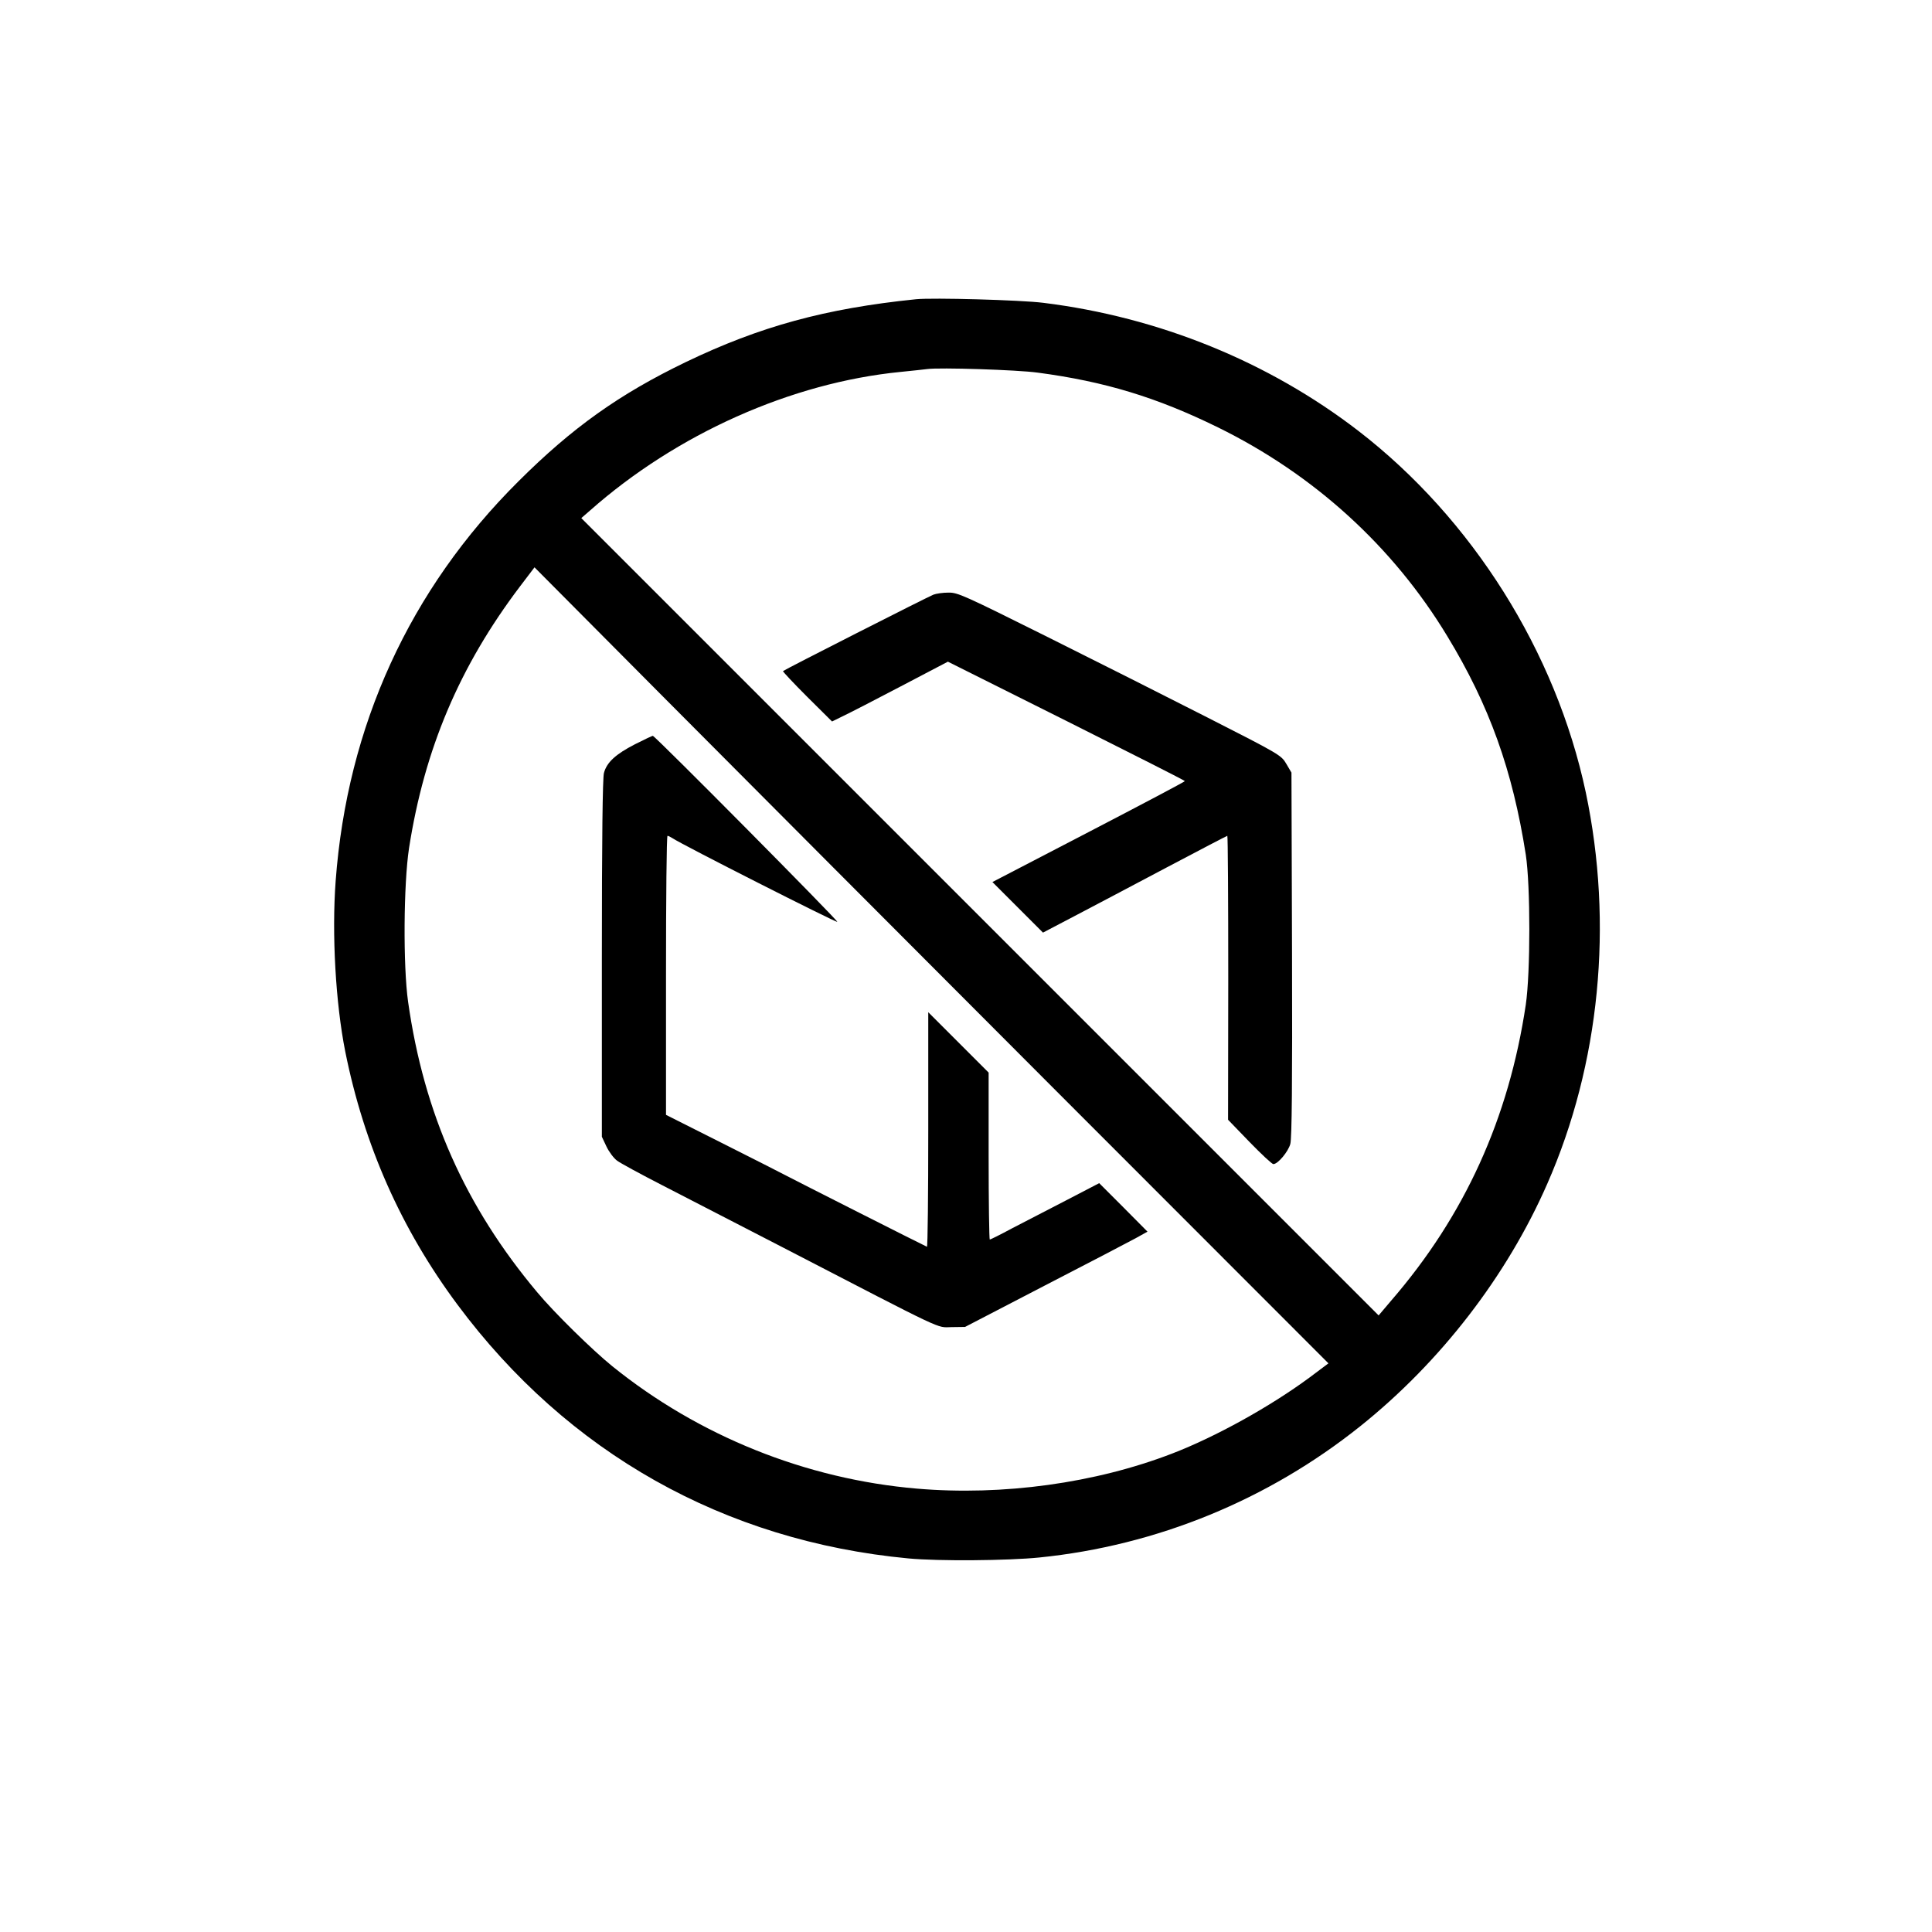
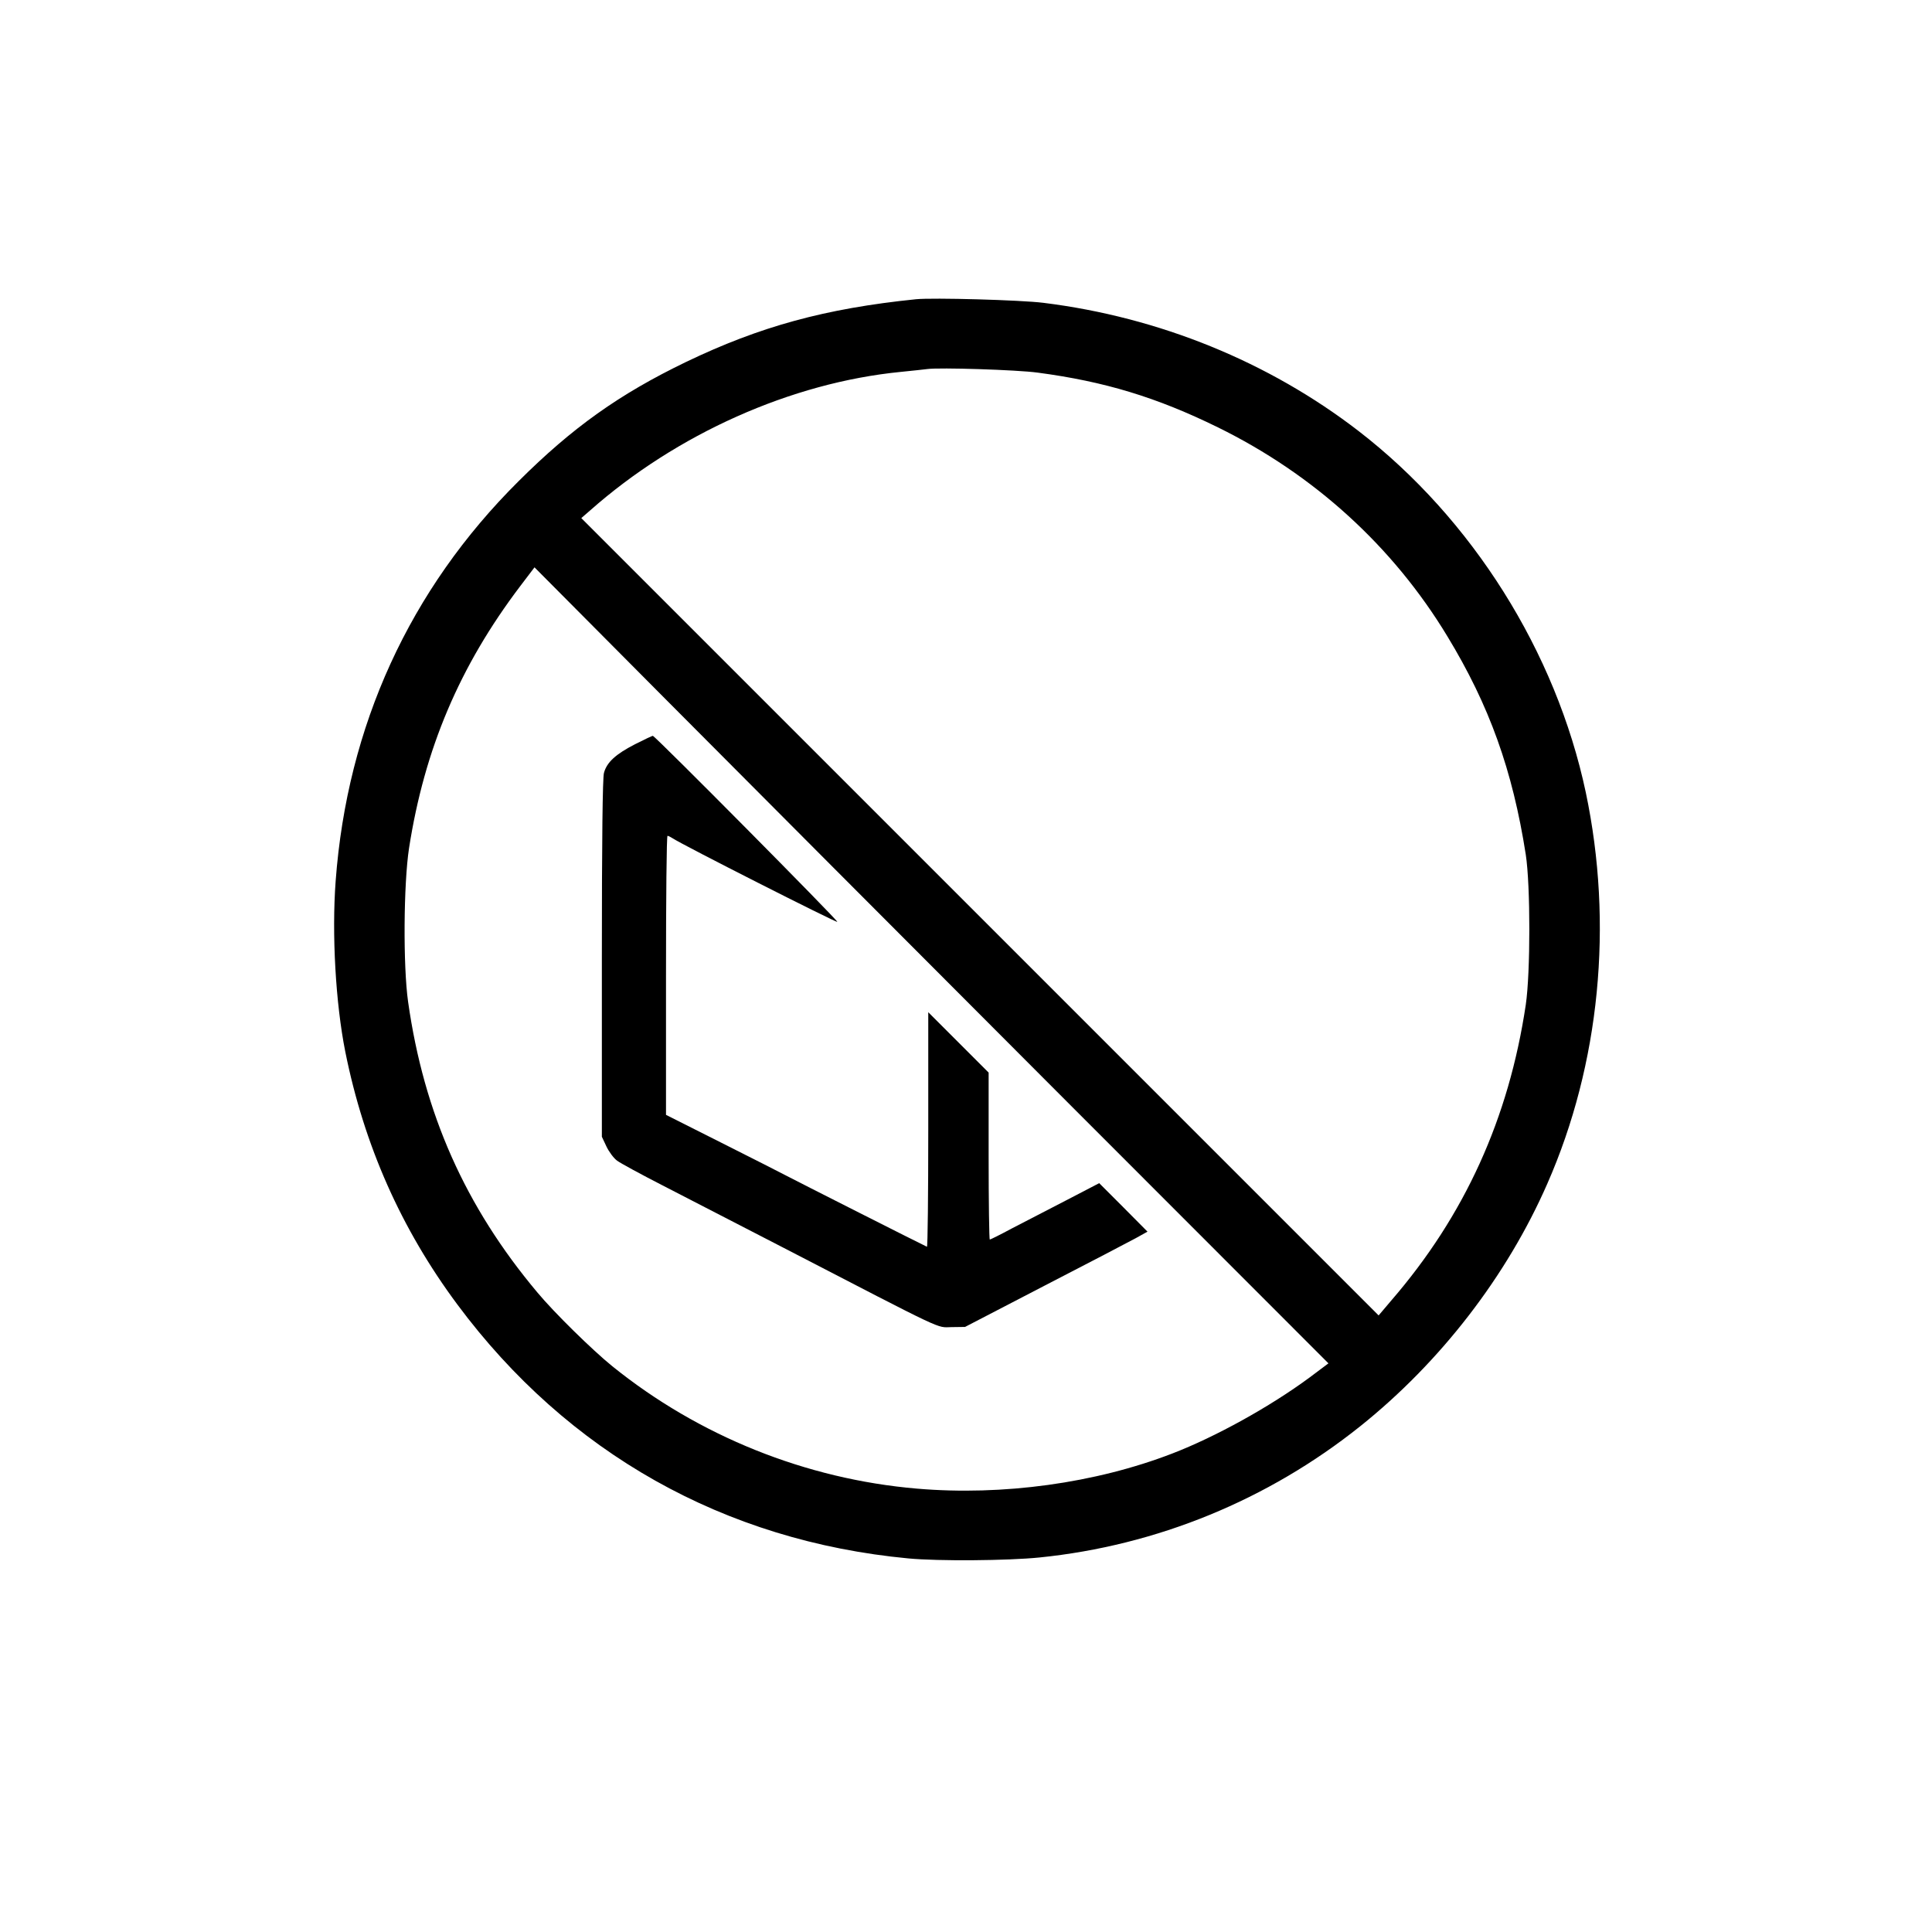
<svg xmlns="http://www.w3.org/2000/svg" preserveAspectRatio="xMidYMid meet" viewBox="0 0 1024 1024" height="1024pt" width="1024pt" version="1.0">
  <g stroke="none" fill="#000000" transform="translate(0,1024) scale(0.1,-0.1)">
-     <path d="M4855 8654 c-480 -49 -827 -144 -1220 -333 -352 -170 -600 -346 -886 -631 -578 -574 -909 -1298 -970 -2120 -21 -282 0 -648 51 -904 100 -497 296 -939 594 -1340 585 -787 1415 -1254 2391 -1346 159 -15 526 -12 694 5 622 63 1212 305 1701 696 425 340 777 796 991 1285 279 635 351 1376 204 2074 -158 745 -602 1451 -1205 1916 -475 366 -1056 603 -1670 679 -119 15 -586 28 -675 19z m645 -389 c355 -47 631 -131 955 -290 509 -250 928 -631 1216 -1107 223 -367 346 -710 416 -1158 25 -164 25 -624 0 -795 -90 -603 -324 -1118 -713 -1568 l-67 -79 -2113 2113 -2113 2113 46 40 c459 406 1067 678 1648 735 61 6 124 13 140 15 64 9 476 -4 585 -19z m117 -3826 l1424 -1425 -100 -75 c-210 -155 -499 -315 -728 -403 -407 -157 -898 -225 -1353 -186 -588 50 -1157 279 -1615 649 -105 85 -308 284 -397 391 -382 455 -601 948 -685 1540 -27 191 -24 625 5 815 82 525 267 963 589 1388 l76 100 680 -684 c374 -376 1321 -1326 2104 -2110z" />
-     <path d="M4947 7088 c-27 -10 -787 -396 -797 -405 -2 -2 55 -63 128 -136 l132 -131 57 28 c32 15 170 86 307 158 l250 131 628 -314 c345 -173 628 -316 628 -319 0 -3 -229 -124 -510 -270 l-510 -265 134 -134 134 -134 168 88 c93 49 312 164 487 257 174 92 320 168 322 168 3 0 5 -339 5 -752 l-1 -753 113 -117 c63 -65 120 -118 127 -118 24 0 79 66 90 107 8 30 11 323 9 1005 l-3 963 -27 46 c-27 46 -33 50 -420 247 -216 110 -601 304 -856 431 -432 215 -466 231 -515 230 -29 0 -65 -5 -80 -11z" />
+     <path d="M4855 8654 c-480 -49 -827 -144 -1220 -333 -352 -170 -600 -346 -886 -631 -578 -574 -909 -1298 -970 -2120 -21 -282 0 -648 51 -904 100 -497 296 -939 594 -1340 585 -787 1415 -1254 2391 -1346 159 -15 526 -12 694 5 622 63 1212 305 1701 696 425 340 777 796 991 1285 279 635 351 1376 204 2074 -158 745 -602 1451 -1205 1916 -475 366 -1056 603 -1670 679 -119 15 -586 28 -675 19z m645 -389 c355 -47 631 -131 955 -290 509 -250 928 -631 1216 -1107 223 -367 346 -710 416 -1158 25 -164 25 -624 0 -795 -90 -603 -324 -1118 -713 -1568 l-67 -79 -2113 2113 -2113 2113 46 40 c459 406 1067 678 1648 735 61 6 124 13 140 15 64 9 476 -4 585 -19m117 -3826 l1424 -1425 -100 -75 c-210 -155 -499 -315 -728 -403 -407 -157 -898 -225 -1353 -186 -588 50 -1157 279 -1615 649 -105 85 -308 284 -397 391 -382 455 -601 948 -685 1540 -27 191 -24 625 5 815 82 525 267 963 589 1388 l76 100 680 -684 c374 -376 1321 -1326 2104 -2110z" />
    <path d="M3365 6295 c-101 -52 -149 -95 -164 -152 -7 -26 -11 -344 -11 -983 l0 -945 24 -51 c13 -28 39 -63 57 -76 19 -14 126 -72 239 -130 113 -58 401 -207 640 -330 879 -455 811 -423 893 -422 l72 1 420 218 c231 119 449 233 484 252 l63 35 -128 129 -128 128 -175 -91 c-97 -50 -226 -117 -288 -149 -61 -33 -114 -59 -117 -59 -3 0 -6 199 -6 443 l0 442 -160 160 -160 160 0 -623 c0 -343 -3 -622 -7 -620 -35 16 -701 353 -744 376 -31 16 -187 96 -347 176 l-292 147 0 739 c0 407 3 740 8 740 4 0 16 -6 27 -13 48 -33 867 -448 873 -443 5 6 -966 986 -978 986 -3 0 -46 -20 -95 -45z" />
  </g>
</svg>